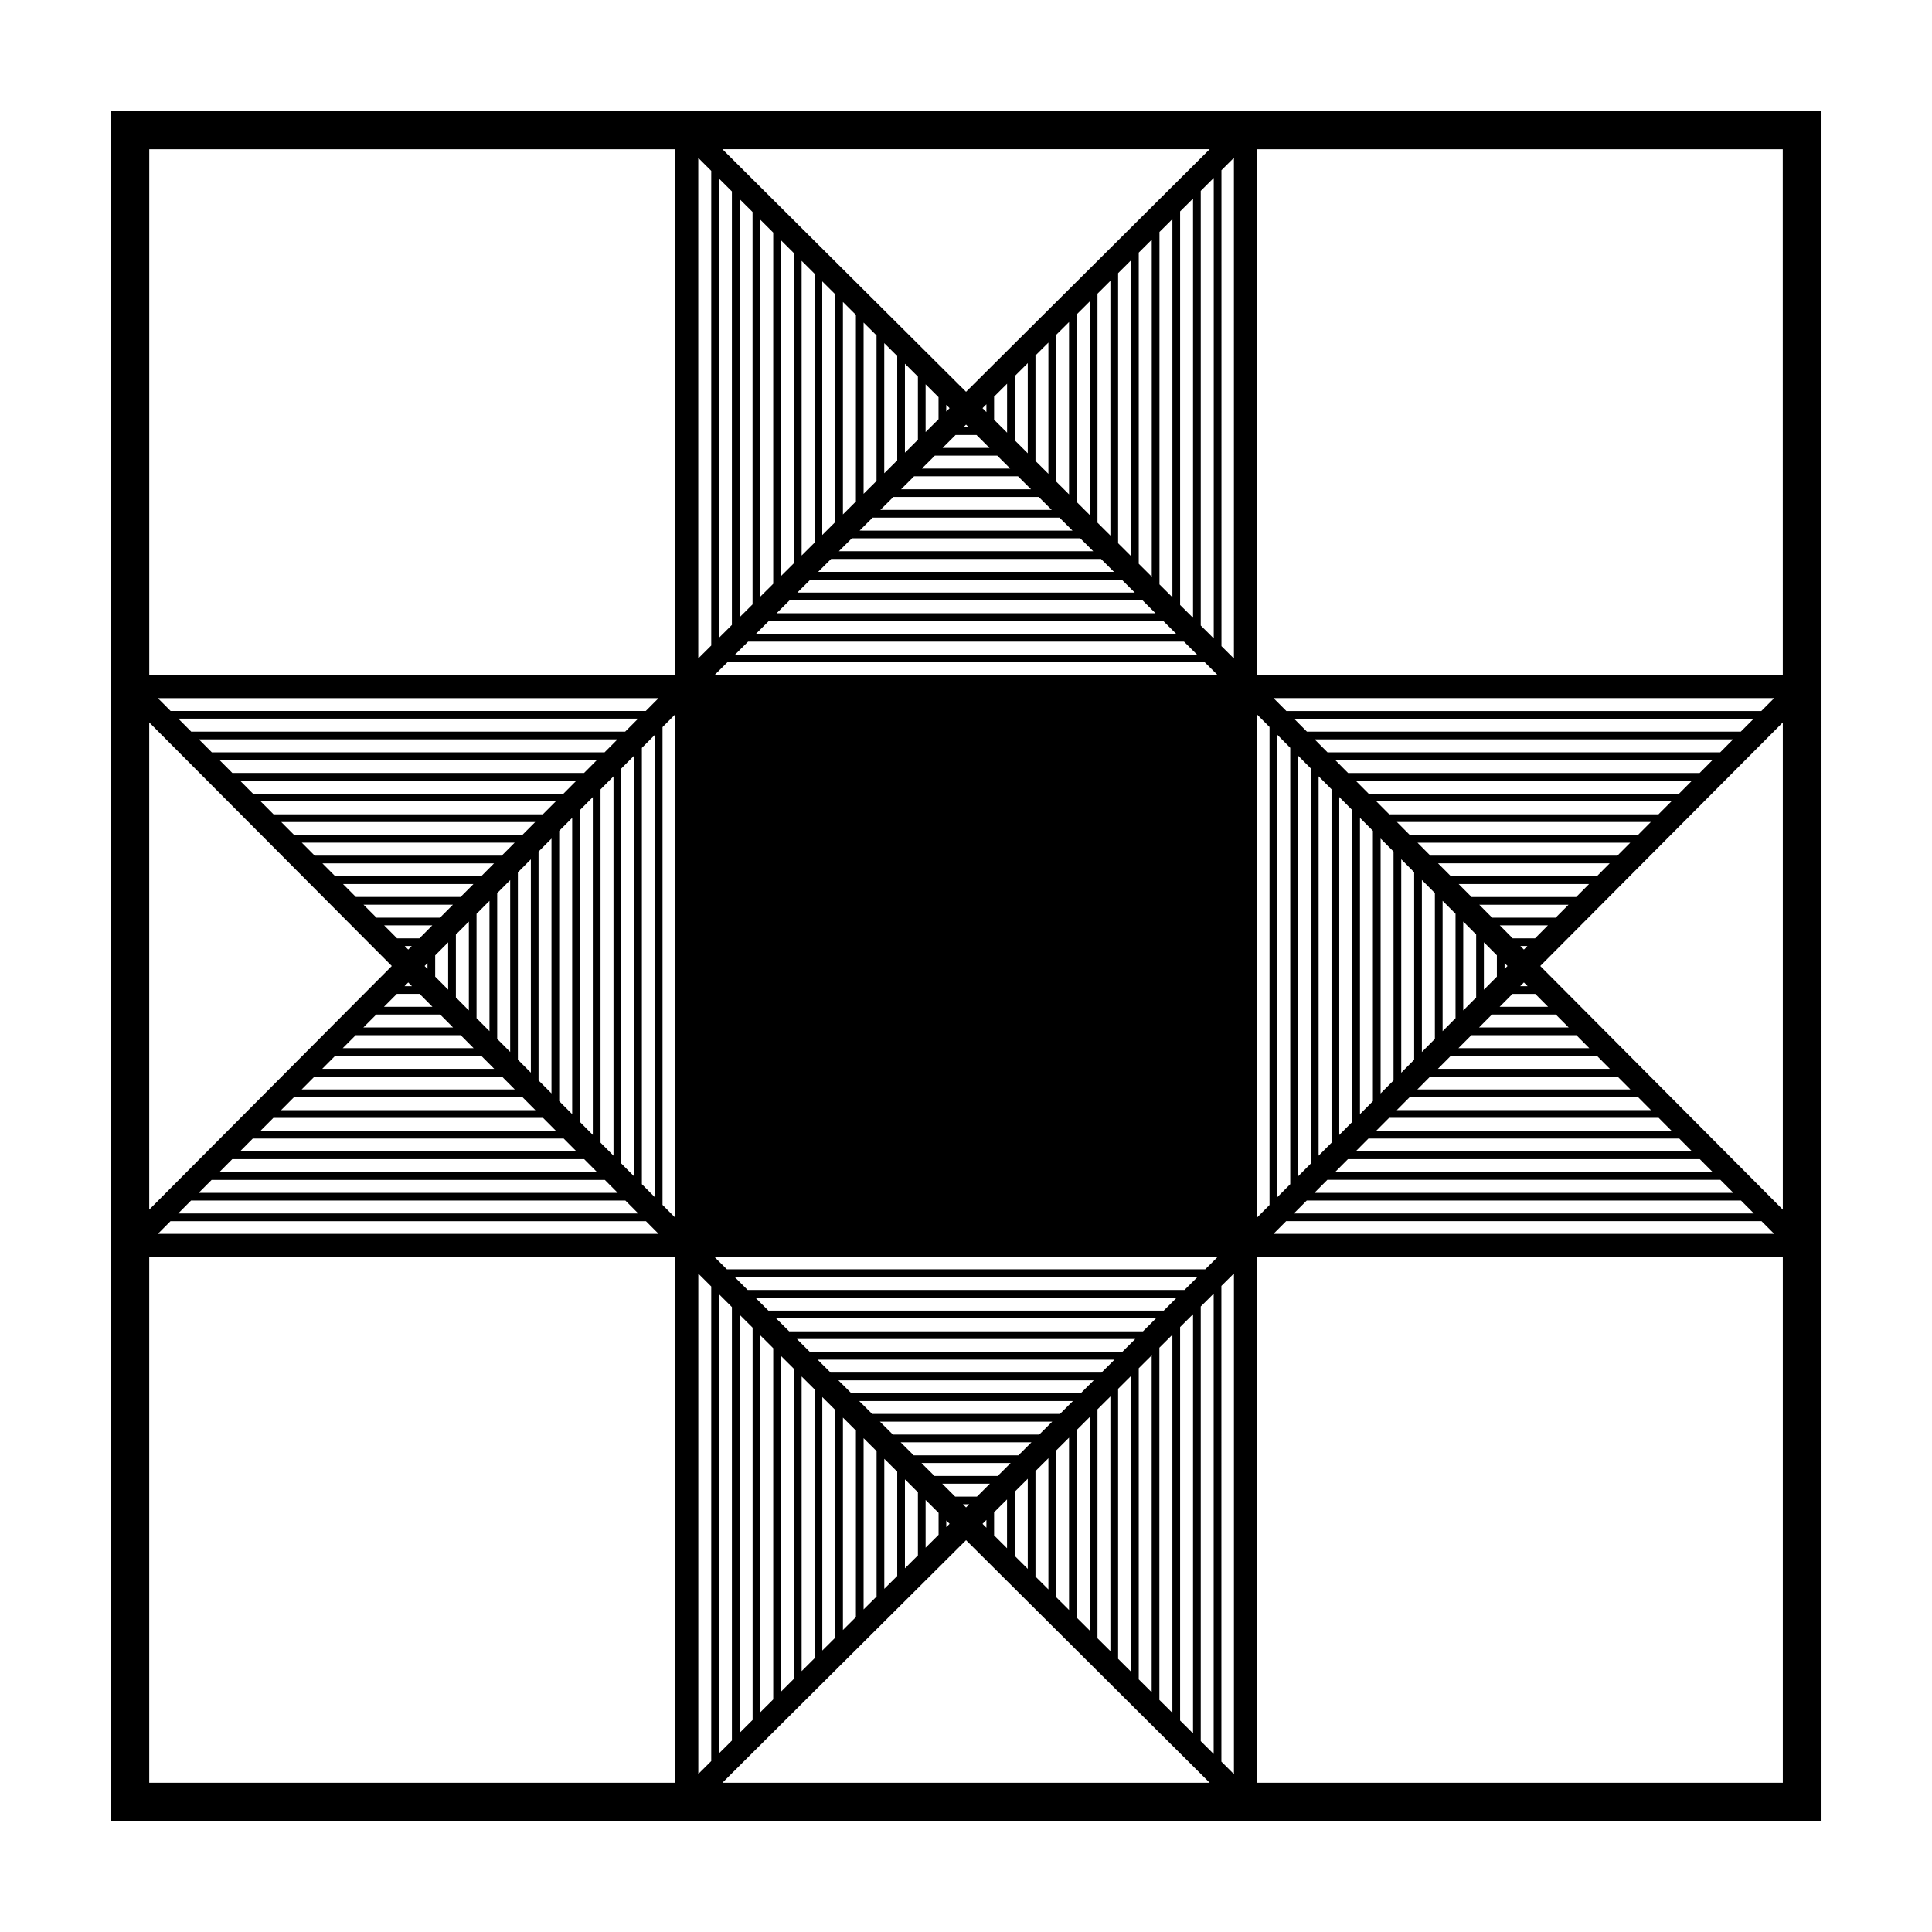
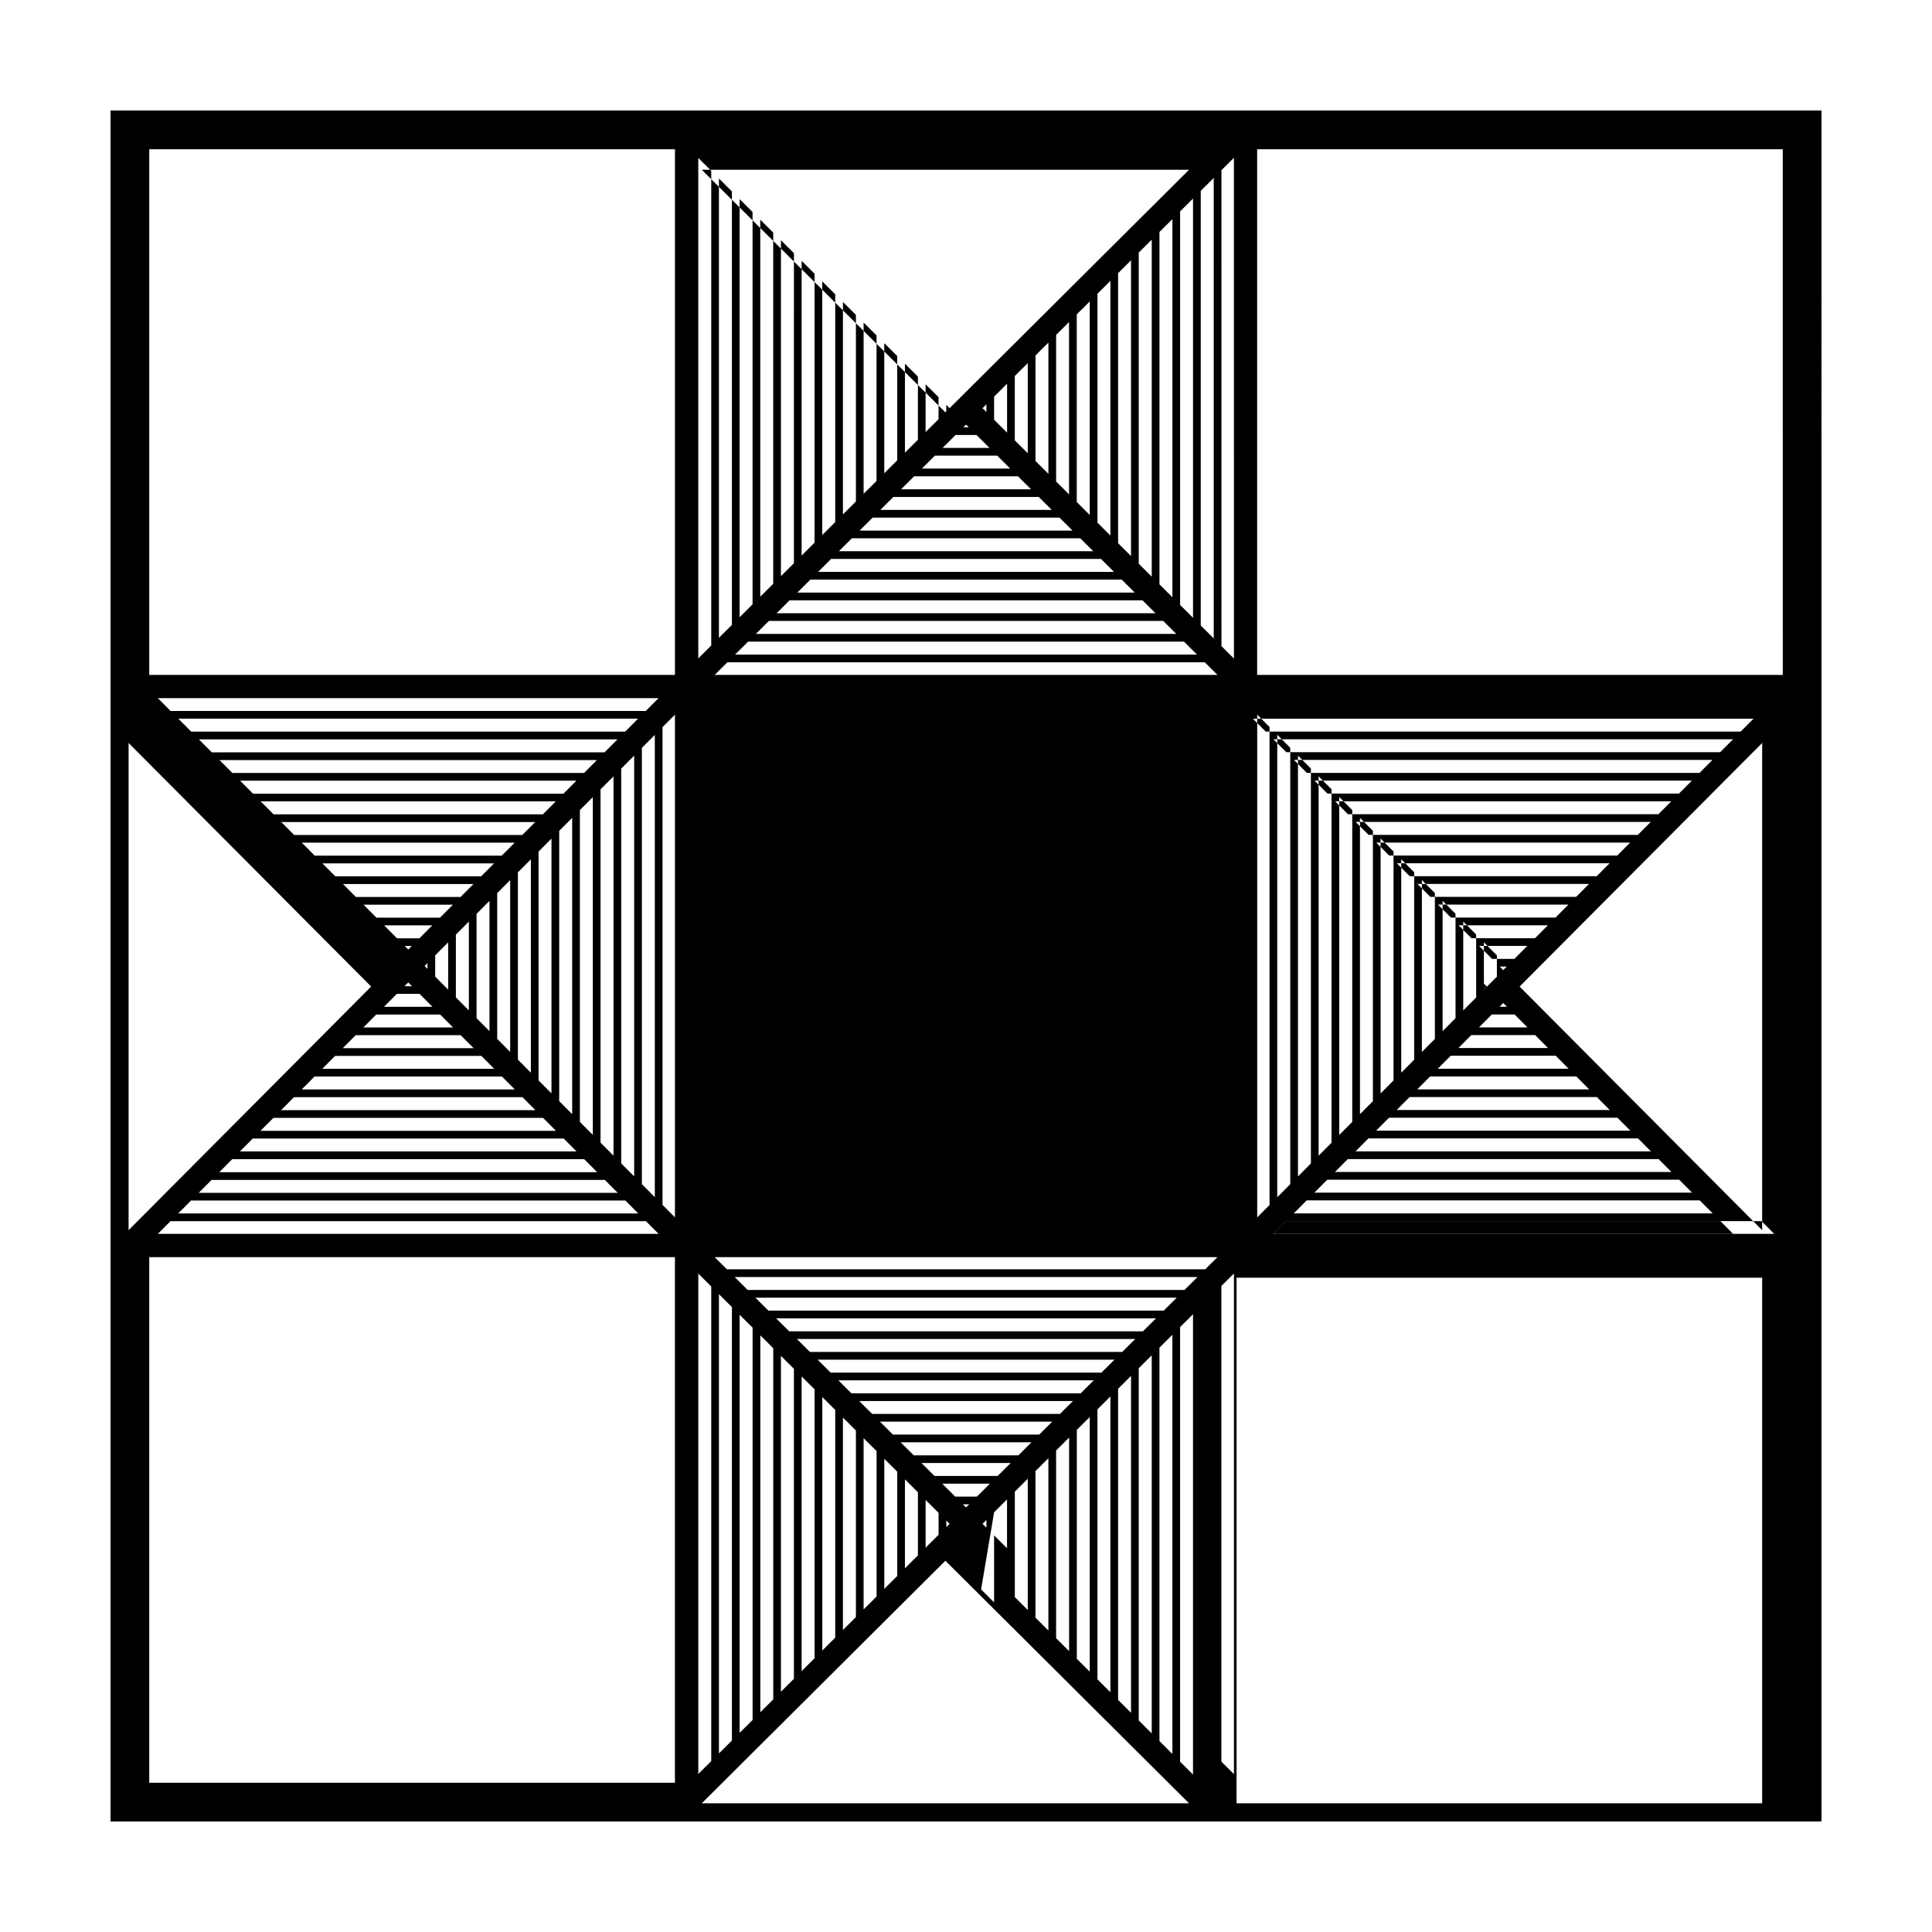
<svg xmlns="http://www.w3.org/2000/svg" fill="#000000" width="800px" height="800px" version="1.1" viewBox="144 144 512 512">
-   <path d="m173.29 173.29v453.42h453.43l-0.004-453.42zm443.17 149.57h-139.3v-139.31h139.29zm-2.289 148.12h-132.68l3.352-3.367h125.98zm-430.62 6.172h139.31v139.29h-139.31zm2.277-148.14h132.7l-3.391 3.406h-125.92zm217.07 211.6h-5.769l-3.441-3.426h12.652zm-5.652-281.34h5.535l3.441 3.426h-12.418zm73.758 59.25-3.305-3.289-0.004-126.12 3.305-3.289zm9.434 18.145v126.67l-3.266 3.281v-133.23zm5.492 5.512v115.64l-3.445 3.461v-122.57zm5.473 5.492v104.66l-3.426 3.441v-111.54zm5.465 5.496v93.668l-3.426 3.441v-100.55zm5.492 5.512v82.641l-3.445 3.461v-89.562zm5.473 5.496v71.652l-3.426 3.441v-78.531zm5.469 5.492v60.664l-3.426 3.441v-67.547zm5.469 5.492v49.68l-3.426 3.441v-56.562zm5.488 5.516v38.652l-3.445 3.461v-45.574zm5.473 5.492v27.664l-3.426 3.441v-34.547zm5.469 5.496v16.676l-3.426 3.441v-23.559zm-71.805 88.719h-126.76l-3.238-3.223h133.24zm-143.82-17.074v-126.61l3.293-3.309v133.23zm-5.469-5.492v-115.62l3.426-3.441v122.51zm-5.481-5.504v-104.62l3.438-3.449v111.52zm-5.477-5.5v-93.617l3.438-3.449v100.52zm-5.473-5.496v-82.629l3.426-3.441v89.512zm-5.481-5.504v-71.625l3.438-3.449v78.527zm-5.473-5.488v-60.645l3.426-3.441v67.52zm-5.477-5.504v-49.637l3.438-3.449v56.539zm-5.481-5.5v-38.633l3.438-3.449v45.535zm-5.473-5.496v-27.645l3.426-3.441v34.527zm-5.477-5.504v-16.641l3.438-3.449v23.543zm71.945-88.805h126.52l3.359 3.344h-133.24zm54.996-54.77h16.52l3.449 3.438h-23.422zm-5.504 5.477h27.527l3.449 3.438h-34.43zm-5.504 5.481h38.531l3.441 3.426h-45.414zm-5.492 5.473h49.52l3.449 3.438-56.422-0.004zm-5.504 5.477h60.527l3.441 3.426h-67.41zm-5.488 5.469h71.512l3.449 3.438h-78.414zm-5.508 5.484h82.52l3.449 3.438-89.414-0.004zm-5.504 5.481h93.523l3.441 3.426h-100.4zm-5.488 5.465h104.51l3.449 3.438h-111.41zm-5.504 5.484h115.51l3.449 3.438-122.41-0.004zm-13.211 4.457v-132.64l3.438 3.422v125.8zm-66.281 75.238v12.539l-3.438-3.449v-5.637zm66.293 87.789 3.426 3.41v125.78l-3.426 3.41zm79.336 53.621h-16.758l-3.441-3.426h23.645zm5.492-5.465h-27.746l-3.461-3.445h34.668zm5.516-5.492h-38.773l-3.441-3.426h45.656zm5.492-5.473h-49.762l-3.441-3.426h56.645zm5.496-5.465h-60.754l-3.461-3.445h67.676zm5.512-5.492h-71.777l-3.441-3.426h78.66zm5.496-5.473h-82.766l-3.441-3.426h89.652zm5.496-5.465h-93.758l-3.461-3.445h100.68zm5.512-5.492h-104.78l-3.441-3.426h111.66zm5.496-5.473h-115.77l-3.441-3.426h122.66zm13.102-4.367v132.68l-3.324-3.309-0.004-126.07zm66.238-75.199v-12.57l3.445 3.461v5.648zm-71.59-93.09-3.445-3.43v-115.18l3.445-3.43zm-5.488-5.465-3.426-3.41v-104.29l3.426-3.41zm-5.469-5.449-3.426-3.41v-93.395l3.426-3.41zm-5.473-5.449-3.445-3.43v-82.457l3.445-3.43zm-5.488-5.465-3.426-3.41v-71.566l3.426-3.41zm-5.469-5.445-3.426-3.41v-60.676l3.426-3.41zm-5.473-5.445-3.445-3.43v-49.734l3.445-3.43zm-5.488-5.469-3.426-3.41v-38.844l3.426-3.41zm-5.469-5.445-3.426-3.41v-27.953l3.426-3.41zm-5.473-5.445-3.438-3.422v-17.035l3.438-3.422zm-5.481-5.461-3.438-3.422v-6.121l3.438-3.422zm-5.477-5.457-1.031-1.027 1.031-1.027zm-4.676 4.031h-1.43l0.711-0.711zm-5.965-4.172v-1.77l0.887 0.883zm-2.047 2.035-3.426 3.41v-12.66l3.426 3.41zm-5.465 5.445-3.438 3.422v-23.574l3.438 3.422zm-5.481 5.457-3.438 3.422v-34.484l3.438 3.422zm-5.484 5.457-3.426 3.41v-45.379l3.426 3.41zm-5.465 5.445-3.438 3.422v-56.293l3.438 3.422zm-5.481 5.457-3.438 3.422v-67.207l3.438 3.422zm-5.481 5.453-3.426 3.41v-78.094l3.426 3.41zm-5.469 5.449-3.438 3.422 0.004-89.012 3.438 3.422zm-5.481 5.453-3.438 3.422v-99.918l3.438 3.422zm-5.481 5.457-3.426 3.41v-110.81l3.426 3.41zm-5.473 5.445-3.438 3.422v-121.73l3.438 3.422zm-15.094 13.246h-139.31v-139.31h139.31zm-9.766 11.598-3.422 3.438h-115l-3.422-3.438zm-5.453 5.481-3.422 3.438h-104.09l-3.422-3.438zm-5.457 5.484-3.41 3.426h-93.203l-3.41-3.426zm-5.445 5.469-3.422 3.438h-82.281l-3.422-3.438zm-5.457 5.477-3.422 3.438h-71.371l-3.422-3.438zm-5.457 5.484-3.41 3.426h-60.477l-3.41-3.426zm-5.445 5.469-3.422 3.438h-49.559l-3.422-3.438zm-5.457 5.477-3.422 3.438h-38.648l-3.422-3.438zm-5.457 5.481-3.41 3.426h-27.754l-3.41-3.426zm-5.445 5.473-3.422 3.438h-16.844l-3.422-3.438zm-5.457 5.477-3.422 3.438h-5.93l-3.422-3.438zm-5.461 5.481-0.926 0.934-0.926-0.934zm4.176 4.527v1.531l-0.762-0.766zm-4.121 6.113h-1.965l0.984-0.988zm-4 2.043h6.035l3.41 3.426h-12.855zm-5.445 5.469h16.93l3.41 3.426h-23.758zm-5.453 5.473h27.82l3.43 3.445h-34.688zm-5.465 5.492h38.758l3.41 3.426h-45.578zm-5.445 5.465h49.656l3.41 3.426h-56.477zm-5.445 5.473h60.547l3.43 3.445h-67.41zm-5.473 5.492h71.48l3.41 3.426h-78.301zm-5.445 5.465h82.379l3.41 3.426h-89.199zm-5.449 5.473h93.27l3.43 3.445h-100.13zm-5.469 5.492h104.21l3.41 3.426h-111.03zm-5.445 5.465h115.1l3.41 3.426h-121.92zm-5.449 5.473h126l3.352 3.367-132.7-0.004zm145.34 19.344 3.438 3.422v114.87l-3.438 3.422zm5.484 5.457 3.438 3.422v103.96l-3.438 3.422zm5.481 5.457 3.426 3.41v93.07l-3.426 3.41zm5.465 5.445 3.438 3.422v82.156l-3.438 3.422zm5.484 5.457 3.438 3.422v71.242l-3.438 3.422zm5.481 5.457 3.426 3.41v60.352l-3.426 3.41zm5.469 5.445 3.438 3.422v49.438l-3.438 3.422zm5.477 5.457 3.438 3.422v38.531l-3.438 3.422zm5.484 5.457 3.426 3.41v27.641l-3.426 3.41zm5.469 5.445 3.438 3.422v16.727l-3.438 3.422zm5.477 5.457 3.438 3.422v5.812l-3.438 3.422zm5.484 5.453 0.875 0.871-0.875 0.871zm4.402-4.297h1.668l-0.836 0.828zm6.227 4.148v2.051l-1.027-1.027zm2.039-2.035 3.426-3.41v12.941l-3.426-3.41zm5.473-5.449 3.445-3.43v23.875l-3.445-3.43zm5.492-5.465 3.426-3.41v34.77l-3.426-3.41zm5.469-5.445 3.426-3.41v45.66l-3.426-3.41zm5.469-5.453 3.445-3.43v56.594l-3.445-3.43zm5.492-5.465 3.426-3.41v67.484l-3.426-3.41zm5.469-5.441 3.426-3.41v78.371l-3.426-3.41zm5.469-5.453 3.426-3.41v89.27l-3.426-3.41zm5.469-5.445 3.445-3.43v100.2l-3.445-3.43zm5.492-5.465 3.426-3.41v111.09l-3.426-3.41zm5.469-5.445 3.426-3.41v121.99l-3.426-3.41zm14.965-13.086h139.29v139.29h-139.29zm9.715-11.578 3.41-3.426h115.09l3.41 3.426zm5.445-5.469 3.43-3.445h104.15l3.43 3.445zm5.469-5.492 3.41-3.426h93.262l3.41 3.426zm5.445-5.473 3.41-3.426h82.363l3.41 3.426zm5.449-5.465 3.43-3.445h71.43l3.43 3.445zm5.469-5.492 3.41-3.426h60.539l3.41 3.426zm5.445-5.473 3.41-3.426h49.645l3.41 3.426zm5.445-5.465 3.41-3.426h38.754l3.41 3.426zm5.445-5.473 3.43-3.445h27.82l3.43 3.445zm5.469-5.492 3.41-3.426h16.922l3.41 3.426zm5.445-5.465 3.41-3.426h6.031l3.41 3.426zm5.453-5.473 0.984-0.988 0.984 0.988zm-4.133-4.574v-1.543l0.766 0.77zm4.184-6.066h1.855l-0.926 0.934zm3.887-2.043h-5.926l-3.422-3.438h12.766zm5.457-5.477h-16.836l-3.41-3.426h23.66zm5.445-5.473h-27.73l-3.422-3.438h34.57zm5.457-5.481h-38.641l-3.422-3.438h45.484zm5.457-5.477h-49.555l-3.41-3.426h56.375zm5.445-5.473h-60.445l-3.422-3.438h67.289zm5.453-5.481h-71.355l-3.422-3.438h78.203zm5.453-5.477h-82.273l-3.41-3.426h89.094zm5.449-5.473h-93.16l-3.422-3.438h100.01zm5.453-5.481h-104.07l-3.422-3.438h110.91zm5.457-5.481h-114.98l-3.41-3.426h121.81zm5.445-5.469h-125.88l-3.402-3.414h132.68zm-210.76-84.594-64.555-64.285h129.12zm-152.18 152.17-64.285 64.559v-129.11zm152.18 152.16 64.562 64.281h-129.12zm152.17-152.16 64.281-64.547v129.11z" />
+   <path d="m173.29 173.29v453.42h453.43l-0.004-453.42zm443.17 149.57h-139.3v-139.31h139.29zm-2.289 148.12h-132.68l3.352-3.367h125.98zm-430.62 6.172h139.31v139.29h-139.31zm2.277-148.14h132.7l-3.391 3.406h-125.92zm217.07 211.6h-5.769l-3.441-3.426h12.652zm-5.652-281.34h5.535l3.441 3.426h-12.418zm73.758 59.25-3.305-3.289-0.004-126.12 3.305-3.289zm9.434 18.145v126.67l-3.266 3.281v-133.23zm5.492 5.512v115.64l-3.445 3.461v-122.57zm5.473 5.492v104.66l-3.426 3.441v-111.54zm5.465 5.496v93.668l-3.426 3.441v-100.55zm5.492 5.512v82.641l-3.445 3.461v-89.562zm5.473 5.496v71.652l-3.426 3.441v-78.531zm5.469 5.492v60.664l-3.426 3.441v-67.547zm5.469 5.492v49.68l-3.426 3.441v-56.562zm5.488 5.516v38.652l-3.445 3.461v-45.574zm5.473 5.492v27.664l-3.426 3.441v-34.547zm5.469 5.496v16.676l-3.426 3.441v-23.559zm-71.805 88.719h-126.76l-3.238-3.223h133.24zm-143.82-17.074v-126.61l3.293-3.309v133.23zm-5.469-5.492v-115.62l3.426-3.441v122.51zm-5.481-5.504v-104.62l3.438-3.449v111.52zm-5.477-5.5v-93.617l3.438-3.449v100.52zm-5.473-5.496v-82.629l3.426-3.441v89.512zm-5.481-5.504v-71.625l3.438-3.449v78.527zm-5.473-5.488v-60.645l3.426-3.441v67.52zm-5.477-5.504v-49.637l3.438-3.449v56.539zm-5.481-5.5v-38.633l3.438-3.449v45.535zm-5.473-5.496v-27.645l3.426-3.441v34.527zm-5.477-5.504v-16.641l3.438-3.449v23.543zm71.945-88.805h126.52l3.359 3.344h-133.24zm54.996-54.77h16.52l3.449 3.438h-23.422zm-5.504 5.477h27.527l3.449 3.438h-34.43zm-5.504 5.481h38.531l3.441 3.426h-45.414zm-5.492 5.473h49.52l3.449 3.438-56.422-0.004zm-5.504 5.477h60.527l3.441 3.426h-67.41zm-5.488 5.469h71.512l3.449 3.438h-78.414zm-5.508 5.484h82.52l3.449 3.438-89.414-0.004zm-5.504 5.481h93.523l3.441 3.426h-100.4zm-5.488 5.465h104.51l3.449 3.438h-111.41zm-5.504 5.484h115.51l3.449 3.438-122.41-0.004zm-13.211 4.457v-132.64l3.438 3.422v125.8zm-66.281 75.238v12.539l-3.438-3.449v-5.637zm66.293 87.789 3.426 3.41v125.78l-3.426 3.41zm79.336 53.621h-16.758l-3.441-3.426h23.645zm5.492-5.465h-27.746l-3.461-3.445h34.668zm5.516-5.492h-38.773l-3.441-3.426h45.656zm5.492-5.473h-49.762l-3.441-3.426h56.645zm5.496-5.465h-60.754l-3.461-3.445h67.676zm5.512-5.492h-71.777l-3.441-3.426h78.66zm5.496-5.473h-82.766l-3.441-3.426h89.652zm5.496-5.465h-93.758l-3.461-3.445h100.68zm5.512-5.492h-104.78l-3.441-3.426h111.66zm5.496-5.473h-115.77l-3.441-3.426h122.66zm13.102-4.367v132.68l-3.324-3.309-0.004-126.07zm66.238-75.199v-12.57l3.445 3.461v5.648zm-71.59-93.09-3.445-3.43v-115.18l3.445-3.43zm-5.488-5.465-3.426-3.41v-104.29l3.426-3.41zm-5.469-5.449-3.426-3.41v-93.395l3.426-3.41zm-5.473-5.449-3.445-3.43v-82.457l3.445-3.43zm-5.488-5.465-3.426-3.41v-71.566l3.426-3.41zm-5.469-5.445-3.426-3.41v-60.676l3.426-3.41zm-5.473-5.445-3.445-3.43v-49.734l3.445-3.43zm-5.488-5.469-3.426-3.41v-38.844l3.426-3.41zm-5.469-5.445-3.426-3.41v-27.953l3.426-3.41zm-5.473-5.445-3.438-3.422v-17.035l3.438-3.422zm-5.481-5.461-3.438-3.422v-6.121l3.438-3.422zm-5.477-5.457-1.031-1.027 1.031-1.027zm-4.676 4.031h-1.43l0.711-0.711zm-5.965-4.172v-1.77l0.887 0.883zm-2.047 2.035-3.426 3.41v-12.66l3.426 3.41zm-5.465 5.445-3.438 3.422v-23.574l3.438 3.422zm-5.481 5.457-3.438 3.422v-34.484l3.438 3.422zm-5.484 5.457-3.426 3.41v-45.379l3.426 3.41zm-5.465 5.445-3.438 3.422v-56.293l3.438 3.422zm-5.481 5.457-3.438 3.422v-67.207l3.438 3.422zm-5.481 5.453-3.426 3.41v-78.094l3.426 3.41zm-5.469 5.449-3.438 3.422 0.004-89.012 3.438 3.422zm-5.481 5.453-3.438 3.422v-99.918l3.438 3.422zm-5.481 5.457-3.426 3.41v-110.81l3.426 3.41zm-5.473 5.445-3.438 3.422v-121.73l3.438 3.422zm-15.094 13.246h-139.31v-139.31h139.31zm-9.766 11.598-3.422 3.438h-115l-3.422-3.438zm-5.453 5.481-3.422 3.438h-104.09l-3.422-3.438zm-5.457 5.484-3.41 3.426h-93.203l-3.41-3.426zm-5.445 5.469-3.422 3.438h-82.281l-3.422-3.438zm-5.457 5.477-3.422 3.438h-71.371l-3.422-3.438zm-5.457 5.484-3.41 3.426h-60.477l-3.41-3.426zm-5.445 5.469-3.422 3.438h-49.559l-3.422-3.438zm-5.457 5.477-3.422 3.438h-38.648l-3.422-3.438zm-5.457 5.481-3.41 3.426h-27.754l-3.41-3.426zm-5.445 5.473-3.422 3.438h-16.844l-3.422-3.438zm-5.457 5.477-3.422 3.438h-5.93l-3.422-3.438zm-5.461 5.481-0.926 0.934-0.926-0.934zm4.176 4.527v1.531l-0.762-0.766zm-4.121 6.113h-1.965l0.984-0.988zm-4 2.043h6.035l3.41 3.426h-12.855zm-5.445 5.469h16.93l3.41 3.426h-23.758zm-5.453 5.473h27.82l3.43 3.445h-34.688zm-5.465 5.492h38.758l3.41 3.426h-45.578zm-5.445 5.465h49.656l3.41 3.426h-56.477zm-5.445 5.473h60.547l3.43 3.445h-67.41zm-5.473 5.492h71.48l3.41 3.426h-78.301zm-5.445 5.465h82.379l3.41 3.426h-89.199zm-5.449 5.473h93.27l3.43 3.445h-100.13zm-5.469 5.492h104.21l3.41 3.426h-111.03zm-5.445 5.465h115.1l3.41 3.426h-121.92zm-5.449 5.473h126l3.352 3.367-132.7-0.004zm145.34 19.344 3.438 3.422v114.87l-3.438 3.422zm5.484 5.457 3.438 3.422v103.96l-3.438 3.422zm5.481 5.457 3.426 3.41v93.07l-3.426 3.41zm5.465 5.445 3.438 3.422v82.156l-3.438 3.422zm5.484 5.457 3.438 3.422v71.242l-3.438 3.422zm5.481 5.457 3.426 3.41v60.352l-3.426 3.41zm5.469 5.445 3.438 3.422v49.438l-3.438 3.422zm5.477 5.457 3.438 3.422v38.531l-3.438 3.422zm5.484 5.457 3.426 3.41v27.641l-3.426 3.41zm5.469 5.445 3.438 3.422v16.727l-3.438 3.422zm5.477 5.457 3.438 3.422v5.812l-3.438 3.422zm5.484 5.453 0.875 0.871-0.875 0.871zm4.402-4.297h1.668l-0.836 0.828zm6.227 4.148v2.051l-1.027-1.027zm2.039-2.035 3.426-3.41v12.941l-3.426-3.41zv23.875l-3.445-3.43zm5.492-5.465 3.426-3.41v34.77l-3.426-3.41zm5.469-5.445 3.426-3.41v45.66l-3.426-3.41zm5.469-5.453 3.445-3.43v56.594l-3.445-3.43zm5.492-5.465 3.426-3.41v67.484l-3.426-3.41zm5.469-5.441 3.426-3.41v78.371l-3.426-3.41zm5.469-5.453 3.426-3.41v89.27l-3.426-3.41zm5.469-5.445 3.445-3.43v100.2l-3.445-3.43zm5.492-5.465 3.426-3.41v111.09l-3.426-3.41zm5.469-5.445 3.426-3.41v121.99l-3.426-3.41zm14.965-13.086h139.29v139.29h-139.29zm9.715-11.578 3.41-3.426h115.09l3.41 3.426zm5.445-5.469 3.43-3.445h104.15l3.43 3.445zm5.469-5.492 3.41-3.426h93.262l3.41 3.426zm5.445-5.473 3.41-3.426h82.363l3.41 3.426zm5.449-5.465 3.43-3.445h71.43l3.43 3.445zm5.469-5.492 3.41-3.426h60.539l3.41 3.426zm5.445-5.473 3.41-3.426h49.645l3.41 3.426zm5.445-5.465 3.41-3.426h38.754l3.41 3.426zm5.445-5.473 3.43-3.445h27.82l3.43 3.445zm5.469-5.492 3.41-3.426h16.922l3.41 3.426zm5.445-5.465 3.41-3.426h6.031l3.41 3.426zm5.453-5.473 0.984-0.988 0.984 0.988zm-4.133-4.574v-1.543l0.766 0.77zm4.184-6.066h1.855l-0.926 0.934zm3.887-2.043h-5.926l-3.422-3.438h12.766zm5.457-5.477h-16.836l-3.41-3.426h23.66zm5.445-5.473h-27.73l-3.422-3.438h34.57zm5.457-5.481h-38.641l-3.422-3.438h45.484zm5.457-5.477h-49.555l-3.41-3.426h56.375zm5.445-5.473h-60.445l-3.422-3.438h67.289zm5.453-5.481h-71.355l-3.422-3.438h78.203zm5.453-5.477h-82.273l-3.41-3.426h89.094zm5.449-5.473h-93.16l-3.422-3.438h100.01zm5.453-5.481h-104.07l-3.422-3.438h110.91zm5.457-5.481h-114.98l-3.41-3.426h121.81zm5.445-5.469h-125.88l-3.402-3.414h132.68zm-210.76-84.594-64.555-64.285h129.12zm-152.18 152.17-64.285 64.559v-129.11zm152.18 152.16 64.562 64.281h-129.12zm152.17-152.16 64.281-64.547v129.11z" />
</svg>